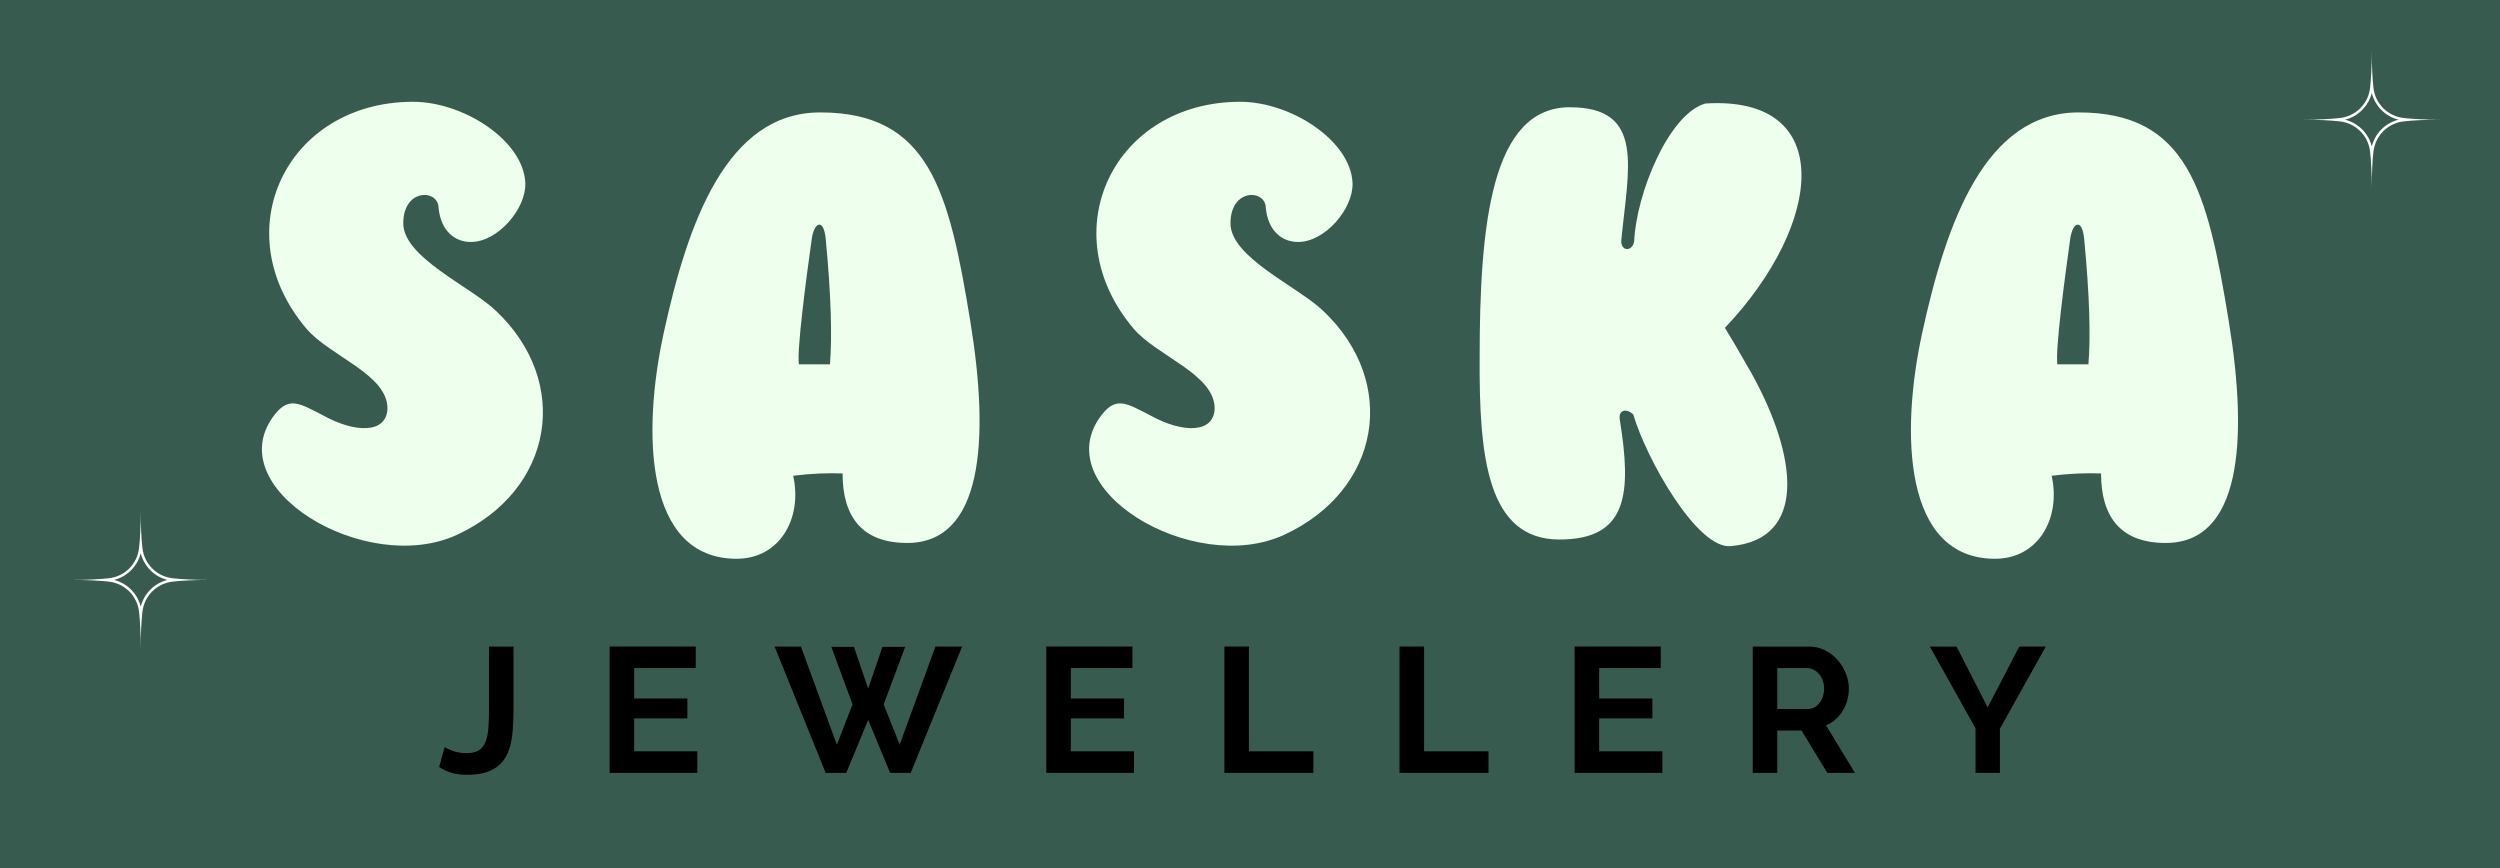
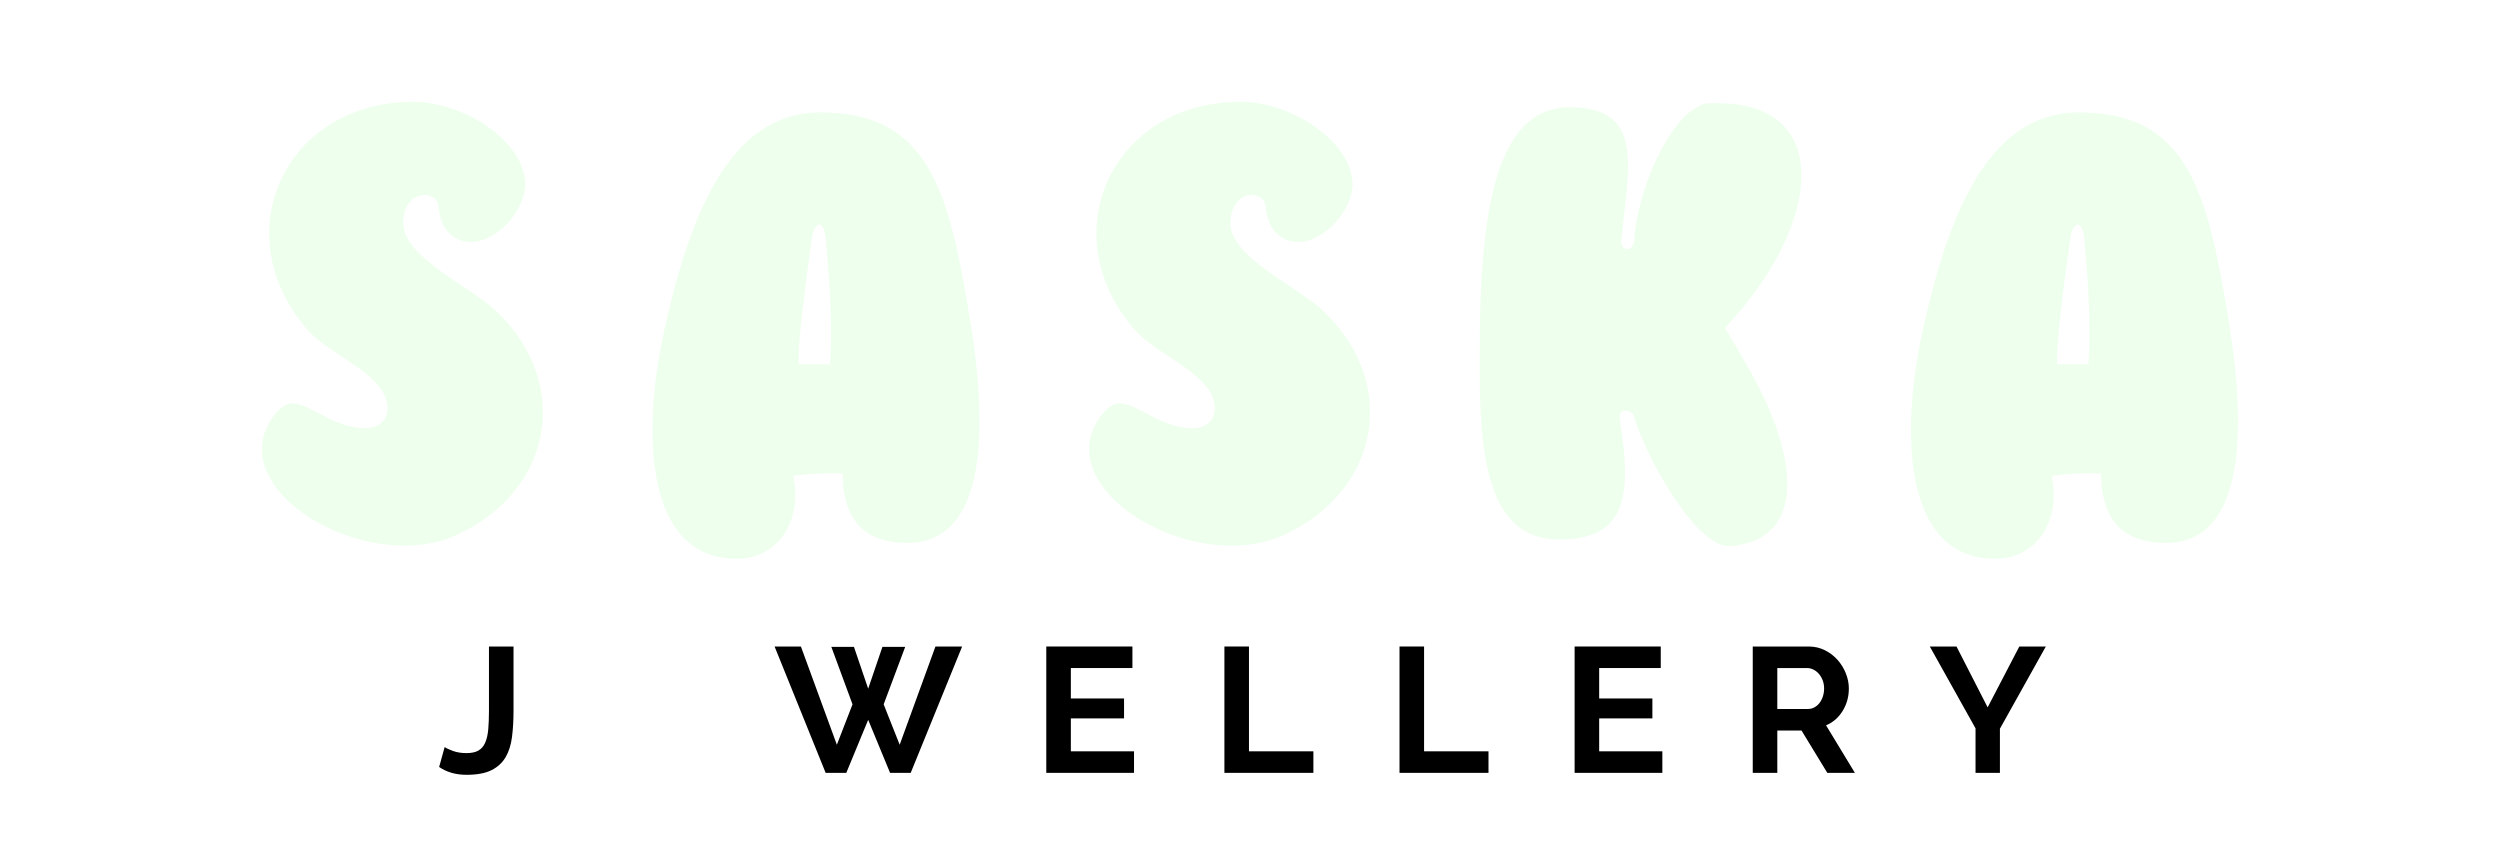
<svg xmlns="http://www.w3.org/2000/svg" version="1.0" preserveAspectRatio="xMidYMid meet" height="1500" viewBox="0 0 3240 1125" zoomAndPan="magnify" width="4320">
  <defs>
    <g />
    <clipPath id="1425f7c3a6">
      <path clip-rule="nonzero" d="M 2984.746 66.059 L 3163 66.059 L 3163 244.664 L 2984.746 244.664 Z M 2984.746 66.059" />
    </clipPath>
    <clipPath id="f8d25475da">
      <path clip-rule="nonzero" d="M 93.316 662.52 L 271.922 662.52 L 271.922 841 L 93.316 841 Z M 93.316 662.52" />
    </clipPath>
  </defs>
  <rect fill-opacity="1" height="1350" y="-112.5" fill="#ffffff" width="3888" x="-324" />
-   <rect fill-opacity="1" height="1350" y="-112.5" fill="#385b4f" width="3888" x="-324" />
  <g fill-opacity="1" fill="#eeffee">
    <g transform="translate(317.164, 703.684)">
      <g>
        <path d="M 274.719 -10.422 C 400.156 -68.125 423.984 -207.703 325.703 -300.766 C 292.203 -332.781 205.469 -370 205.469 -414.297 C 205.469 -460.094 251.266 -458.594 251.266 -434.031 C 254.234 -404.625 272.109 -389.734 293.703 -390.109 C 328.312 -390.484 364.797 -433.281 363.672 -466.422 C 361.438 -521.5 283.641 -571.766 218.125 -571.766 C 54.719 -571.766 -26.797 -404.25 79.656 -278.062 C 110.188 -241.953 185 -218.875 185 -174.203 C 183.891 -141.453 142.938 -142.562 102.359 -164.906 C 71.844 -180.531 58.062 -190.219 39.453 -167.141 C -36.484 -71.844 156.719 43.922 274.719 -10.422 Z M 274.719 -10.422" />
      </g>
    </g>
  </g>
  <g fill-opacity="1" fill="#eeffee">
    <g transform="translate(823.231, 703.684)">
      <g>
        <path d="M 434.031 -288.859 C 406.484 -457.109 380.797 -557.984 239.719 -557.984 C 118.75 -557.984 68.125 -415.797 36.859 -271.734 C 8.938 -143.688 11.906 20.469 131.406 20.469 C 187.234 20.469 217.016 -31.641 204.734 -87.109 C 228.562 -90.078 249.766 -90.828 268.75 -90.078 C 268.75 -33.5 294.438 0 352.516 0 C 449.672 0 460.094 -131.031 434.031 -288.859 Z M 212.172 -231.531 C 209.203 -248.656 221.484 -342.453 228.922 -394.953 C 232.281 -416.531 244.188 -420.266 246.797 -394.953 C 253.875 -321.609 255.359 -267.266 252.375 -231.531 Z M 212.172 -231.531" />
      </g>
    </g>
  </g>
  <g fill-opacity="1" fill="#eeffee">
    <g transform="translate(1389.223, 703.684)">
      <g>
        <path d="M 274.719 -10.422 C 400.156 -68.125 423.984 -207.703 325.703 -300.766 C 292.203 -332.781 205.469 -370 205.469 -414.297 C 205.469 -460.094 251.266 -458.594 251.266 -434.031 C 254.234 -404.625 272.109 -389.734 293.703 -390.109 C 328.312 -390.484 364.797 -433.281 363.672 -466.422 C 361.438 -521.5 283.641 -571.766 218.125 -571.766 C 54.719 -571.766 -26.797 -404.25 79.656 -278.062 C 110.188 -241.953 185 -218.875 185 -174.203 C 183.891 -141.453 142.938 -142.562 102.359 -164.906 C 71.844 -180.531 58.062 -190.219 39.453 -167.141 C -36.484 -71.844 156.719 43.922 274.719 -10.422 Z M 274.719 -10.422" />
      </g>
    </g>
  </g>
  <g fill-opacity="1" fill="#eeffee">
    <g transform="translate(1895.289, 703.684)">
      <g>
        <path d="M 340.234 -278.812 C 468.656 -414.297 484.656 -580.328 314.922 -569.531 C 267.266 -556.125 225.203 -452.266 222.594 -390.859 C 220.359 -377.453 205.469 -377.453 205.844 -391.594 C 214.781 -485.406 237.484 -564.688 139.219 -564.688 C 37.594 -564.688 22.328 -413.562 22.328 -240.094 C 21.594 -110.922 32.391 -4.469 125.812 -4.469 C 214.781 -4.469 219.25 -64.766 203.984 -159.688 C 201.75 -172.719 212.922 -174.953 221.484 -166.391 C 237.859 -110.188 304.125 8.562 348.047 4.094 C 447.062 -4.844 434.406 -112.047 374.844 -219.625 C 358.469 -248.281 346.922 -268.016 340.234 -278.812 Z M 340.234 -278.812" />
      </g>
    </g>
  </g>
  <g fill-opacity="1" fill="#eeffee">
    <g transform="translate(2454.21, 703.684)">
      <g>
        <path d="M 434.031 -288.859 C 406.484 -457.109 380.797 -557.984 239.719 -557.984 C 118.75 -557.984 68.125 -415.797 36.859 -271.734 C 8.938 -143.688 11.906 20.469 131.406 20.469 C 187.234 20.469 217.016 -31.641 204.734 -87.109 C 228.562 -90.078 249.766 -90.828 268.75 -90.078 C 268.75 -33.5 294.438 0 352.516 0 C 449.672 0 460.094 -131.031 434.031 -288.859 Z M 212.172 -231.531 C 209.203 -248.656 221.484 -342.453 228.922 -394.953 C 232.281 -416.531 244.188 -420.266 246.797 -394.953 C 253.875 -321.609 255.359 -267.266 252.375 -231.531 Z M 212.172 -231.531" />
      </g>
    </g>
  </g>
  <g fill-opacity="1" fill="#000000">
    <g transform="translate(567.508, 1001.619)">
      <g>
        <path d="M 8.766 -33.438 C 10.922 -31.906 14.535 -30.211 19.609 -28.359 C 24.68 -26.516 30.52 -25.594 37.125 -25.594 C 43.582 -25.594 48.734 -26.707 52.578 -28.938 C 56.422 -31.164 59.344 -34.586 61.344 -39.203 C 63.344 -43.816 64.648 -49.547 65.266 -56.391 C 65.879 -63.234 66.188 -71.266 66.188 -80.484 L 66.188 -163.75 L 98.016 -163.75 L 98.016 -80.484 C 98.016 -68.035 97.359 -56.695 96.047 -46.469 C 94.742 -36.25 91.977 -27.523 87.75 -20.297 C 83.52 -13.066 77.406 -7.453 69.406 -3.453 C 61.414 0.535 50.656 2.531 37.125 2.531 C 23.289 2.531 11.453 -0.848 1.609 -7.609 Z M 8.766 -33.438" />
      </g>
    </g>
  </g>
  <g fill-opacity="1" fill="#000000">
    <g transform="translate(772.999, 1001.619)">
      <g>
-         <path d="M 130.766 -27.906 L 130.766 0 L 17.062 0 L 17.062 -163.75 L 128.688 -163.75 L 128.688 -135.844 L 48.891 -135.844 L 48.891 -96.406 L 117.844 -96.406 L 117.844 -70.578 L 48.891 -70.578 L 48.891 -27.906 Z M 130.766 -27.906" />
-       </g>
+         </g>
    </g>
  </g>
  <g fill-opacity="1" fill="#000000">
    <g transform="translate(1003.853, 1001.619)">
      <g>
        <path d="M 73.562 -163.281 L 102.859 -163.281 L 121.312 -109.078 L 139.766 -163.281 L 169.281 -163.281 L 141.375 -88.797 L 162.125 -36.438 L 208.484 -163.75 L 243.078 -163.75 L 176.422 0 L 149.672 0 L 121.312 -68.719 L 92.938 0 L 66.188 0 L 0 -163.75 L 34.125 -163.75 L 80.719 -36.438 L 101.016 -88.797 Z M 73.562 -163.281" />
      </g>
    </g>
  </g>
  <g fill-opacity="1" fill="#000000">
    <g transform="translate(1338.922, 1001.619)">
      <g>
        <path d="M 130.766 -27.906 L 130.766 0 L 17.062 0 L 17.062 -163.75 L 128.688 -163.75 L 128.688 -135.844 L 48.891 -135.844 L 48.891 -96.406 L 117.844 -96.406 L 117.844 -70.578 L 48.891 -70.578 L 48.891 -27.906 Z M 130.766 -27.906" />
      </g>
    </g>
  </g>
  <g fill-opacity="1" fill="#000000">
    <g transform="translate(1569.775, 1001.619)">
      <g>
        <path d="M 17.062 0 L 17.062 -163.75 L 48.891 -163.75 L 48.891 -27.906 L 132.375 -27.906 L 132.375 0 Z M 17.062 0" />
      </g>
    </g>
  </g>
  <g fill-opacity="1" fill="#000000">
    <g transform="translate(1796.709, 1001.619)">
      <g>
        <path d="M 17.062 0 L 17.062 -163.75 L 48.891 -163.75 L 48.891 -27.906 L 132.375 -27.906 L 132.375 0 Z M 17.062 0" />
      </g>
    </g>
  </g>
  <g fill-opacity="1" fill="#000000">
    <g transform="translate(2023.643, 1001.619)">
      <g>
        <path d="M 130.766 -27.906 L 130.766 0 L 17.062 0 L 17.062 -163.75 L 128.688 -163.75 L 128.688 -135.844 L 48.891 -135.844 L 48.891 -96.406 L 117.844 -96.406 L 117.844 -70.578 L 48.891 -70.578 L 48.891 -27.906 Z M 130.766 -27.906" />
      </g>
    </g>
  </g>
  <g fill-opacity="1" fill="#000000">
    <g transform="translate(2254.496, 1001.619)">
      <g>
        <path d="M 17.062 0 L 17.062 -163.75 L 89.484 -163.75 C 97.016 -163.75 103.969 -162.172 110.344 -159.016 C 116.727 -155.859 122.227 -151.707 126.844 -146.562 C 131.457 -141.414 135.07 -135.57 137.688 -129.031 C 140.301 -122.5 141.609 -115.926 141.609 -109.312 C 141.609 -98.707 138.953 -89.062 133.641 -80.375 C 128.336 -71.688 121.148 -65.422 112.078 -61.578 L 149.438 0 L 113.703 0 L 80.25 -54.891 L 48.891 -54.891 L 48.891 0 Z M 48.891 -82.797 L 88.797 -82.797 C 91.711 -82.797 94.438 -83.488 96.969 -84.875 C 99.508 -86.258 101.703 -88.141 103.547 -90.516 C 105.391 -92.898 106.848 -95.707 107.922 -98.938 C 109.004 -102.164 109.547 -105.625 109.547 -109.312 C 109.547 -113.156 108.93 -116.691 107.703 -119.922 C 106.473 -123.148 104.816 -125.957 102.734 -128.344 C 100.66 -130.727 98.281 -132.57 95.594 -133.875 C 92.906 -135.188 90.176 -135.844 87.406 -135.844 L 48.891 -135.844 Z M 48.891 -82.797" />
      </g>
    </g>
  </g>
  <g fill-opacity="1" fill="#000000">
    <g transform="translate(2500.106, 1001.619)">
      <g>
        <path d="M 35.516 -163.75 L 75.875 -84.875 L 116.922 -163.75 L 151.297 -163.75 L 91.781 -57.188 L 91.781 0 L 60.188 0 L 60.188 -57.656 L 0.922 -163.75 Z M 35.516 -163.75" />
      </g>
    </g>
  </g>
  <g clip-path="url(#1425f7c3a6)">
-     <path fill-rule="nonzero" fill-opacity="1" d="M 3073.82 120.508 C 3074.34 122.59 3075 124.625 3075.797 126.617 C 3076.594 128.609 3077.523 130.539 3078.578 132.406 C 3079.637 134.273 3080.816 136.062 3082.117 137.77 C 3083.414 139.48 3084.824 141.09 3086.34 142.609 C 3087.859 144.125 3089.473 145.535 3091.18 146.836 C 3092.887 148.133 3094.676 149.312 3096.543 150.371 C 3098.41 151.43 3100.34 152.355 3102.332 153.152 C 3104.324 153.949 3106.363 154.609 3108.445 155.129 C 3106.363 155.652 3104.324 156.309 3102.332 157.105 C 3100.34 157.902 3098.41 158.832 3096.543 159.891 C 3094.676 160.945 3092.887 162.125 3091.18 163.426 C 3089.473 164.723 3087.859 166.133 3086.34 167.652 C 3084.824 169.168 3083.414 170.781 3082.117 172.488 C 3080.816 174.195 3079.637 175.984 3078.578 177.852 C 3077.523 179.719 3076.594 181.648 3075.797 183.641 C 3075 185.633 3074.34 187.672 3073.82 189.754 C 3073.297 187.672 3072.641 185.633 3071.844 183.641 C 3071.047 181.648 3070.117 179.719 3069.059 177.852 C 3068.004 175.984 3066.824 174.195 3065.523 172.488 C 3064.227 170.781 3062.816 169.168 3061.301 167.652 C 3059.781 166.133 3058.168 164.723 3056.461 163.426 C 3054.754 162.125 3052.965 160.945 3051.098 159.891 C 3049.23 158.832 3047.301 157.902 3045.309 157.105 C 3043.316 156.309 3041.277 155.652 3039.195 155.129 C 3041.277 154.609 3043.316 153.949 3045.309 153.152 C 3047.301 152.355 3049.23 151.43 3051.098 150.371 C 3052.965 149.312 3054.754 148.133 3056.461 146.836 C 3058.168 145.535 3059.781 144.125 3061.301 142.609 C 3062.816 141.09 3064.227 139.48 3065.523 137.77 C 3066.824 136.062 3068.004 134.273 3069.059 132.406 C 3070.117 130.539 3071.047 128.609 3071.844 126.617 C 3072.641 124.625 3073.297 122.59 3073.82 120.508 M 3073.82 66.059 C 3073.82 86.129 3072.965 101.68 3071.648 113.723 C 3071.512 114.965 3071.324 116.199 3071.082 117.426 C 3070.844 118.652 3070.551 119.867 3070.211 121.07 C 3069.867 122.273 3069.473 123.457 3069.031 124.625 C 3068.586 125.793 3068.094 126.941 3067.555 128.07 C 3067.016 129.195 3066.426 130.301 3065.793 131.375 C 3065.16 132.453 3064.48 133.504 3063.758 134.523 C 3063.035 135.543 3062.273 136.531 3061.465 137.484 C 3060.66 138.441 3059.816 139.359 3058.93 140.246 C 3058.047 141.129 3057.129 141.973 3056.172 142.781 C 3055.219 143.586 3054.23 144.352 3053.211 145.074 C 3052.188 145.797 3051.141 146.473 3050.062 147.105 C 3048.984 147.742 3047.883 148.328 3046.758 148.867 C 3045.629 149.41 3044.48 149.898 3043.312 150.344 C 3042.145 150.785 3040.957 151.18 3039.758 151.523 C 3038.555 151.867 3037.34 152.156 3036.113 152.398 C 3034.887 152.637 3033.652 152.824 3032.41 152.961 C 3020.363 154.281 3004.816 155.133 2984.746 155.133 C 3004.816 155.133 3020.363 155.988 3032.41 157.309 C 3033.652 157.441 3034.887 157.629 3036.113 157.871 C 3037.34 158.109 3038.555 158.402 3039.758 158.746 C 3040.957 159.09 3042.145 159.48 3043.312 159.926 C 3044.48 160.367 3045.629 160.859 3046.758 161.398 C 3047.883 161.941 3048.984 162.527 3050.062 163.16 C 3051.141 163.793 3052.188 164.473 3053.211 165.195 C 3054.23 165.918 3055.219 166.684 3056.172 167.488 C 3057.129 168.293 3058.047 169.141 3058.93 170.023 C 3059.816 170.906 3060.66 171.824 3061.465 172.781 C 3062.273 173.738 3063.035 174.723 3063.758 175.746 C 3064.48 176.766 3065.16 177.812 3065.793 178.891 C 3066.426 179.969 3067.016 181.07 3067.555 182.199 C 3068.094 183.324 3068.586 184.473 3069.031 185.641 C 3069.473 186.809 3069.867 187.996 3070.211 189.199 C 3070.551 190.398 3070.844 191.613 3071.082 192.84 C 3071.324 194.066 3071.512 195.301 3071.648 196.543 C 3072.965 208.59 3073.82 224.137 3073.82 244.207 C 3073.82 224.137 3074.672 208.59 3075.992 196.543 C 3076.129 195.301 3076.316 194.066 3076.555 192.84 C 3076.797 191.613 3077.086 190.398 3077.43 189.199 C 3077.773 187.996 3078.168 186.809 3078.609 185.641 C 3079.055 184.473 3079.547 183.324 3080.086 182.199 C 3080.625 181.07 3081.215 179.969 3081.848 178.891 C 3082.48 177.812 3083.16 176.766 3083.883 175.746 C 3084.602 174.723 3085.367 173.738 3086.172 172.781 C 3086.98 171.824 3087.824 170.906 3088.707 170.023 C 3089.594 169.141 3090.512 168.293 3091.469 167.488 C 3092.422 166.684 3093.41 165.918 3094.43 165.195 C 3095.449 164.473 3096.5 163.793 3097.578 163.16 C 3098.656 162.527 3099.758 161.941 3100.883 161.398 C 3102.012 160.859 3103.16 160.367 3104.328 159.926 C 3105.496 159.48 3106.684 159.09 3107.883 158.746 C 3109.086 158.402 3110.301 158.109 3111.527 157.871 C 3112.754 157.629 3113.988 157.441 3115.23 157.309 C 3127.277 155.988 3142.824 155.133 3162.895 155.133 C 3142.824 155.133 3127.277 154.281 3115.23 152.961 C 3113.988 152.824 3112.754 152.637 3111.527 152.398 C 3110.301 152.156 3109.086 151.867 3107.883 151.523 C 3106.684 151.18 3105.496 150.785 3104.328 150.344 C 3103.16 149.898 3102.012 149.41 3100.883 148.867 C 3099.758 148.328 3098.656 147.742 3097.578 147.105 C 3096.5 146.473 3095.449 145.797 3094.43 145.074 C 3093.41 144.352 3092.422 143.586 3091.469 142.781 C 3090.512 141.973 3089.594 141.129 3088.707 140.246 C 3087.824 139.359 3086.98 138.441 3086.172 137.484 C 3085.367 136.531 3084.602 135.543 3083.883 134.523 C 3083.16 133.504 3082.48 132.453 3081.848 131.375 C 3081.215 130.301 3080.625 129.195 3080.086 128.07 C 3079.547 126.941 3079.055 125.793 3078.609 124.625 C 3078.168 123.457 3077.773 122.273 3077.43 121.07 C 3077.09 119.867 3076.797 118.652 3076.555 117.426 C 3076.316 116.199 3076.129 114.965 3075.992 113.723 C 3074.672 101.68 3073.82 86.133 3073.82 66.059 Z M 3073.82 66.059" fill="#ffffff" />
-   </g>
+     </g>
  <g clip-path="url(#f8d25475da)">
    <path fill-rule="nonzero" fill-opacity="1" d="M 182.391 716.965 C 182.914 719.047 183.574 721.086 184.371 723.078 C 185.164 725.07 186.094 727 187.152 728.867 C 188.207 730.734 189.387 732.523 190.688 734.23 C 191.988 735.938 193.395 737.551 194.914 739.07 C 196.43 740.586 198.043 741.996 199.75 743.293 C 201.457 744.594 203.246 745.773 205.113 746.832 C 206.98 747.887 208.91 748.816 210.902 749.613 C 212.895 750.41 214.934 751.07 217.016 751.59 C 214.934 752.113 212.895 752.77 210.902 753.566 C 208.91 754.363 206.98 755.293 205.113 756.348 C 203.246 757.406 201.457 758.586 199.75 759.887 C 198.043 761.184 196.43 762.594 194.914 764.109 C 193.395 765.629 191.988 767.242 190.688 768.949 C 189.387 770.656 188.207 772.445 187.152 774.312 C 186.094 776.18 185.164 778.109 184.367 780.102 C 183.574 782.094 182.914 784.133 182.391 786.215 C 181.871 784.133 181.211 782.094 180.414 780.102 C 179.617 778.109 178.691 776.18 177.633 774.312 C 176.574 772.445 175.395 770.656 174.098 768.949 C 172.797 767.242 171.387 765.629 169.871 764.109 C 168.352 762.594 166.742 761.184 165.031 759.887 C 163.324 758.586 161.535 757.406 159.668 756.348 C 157.801 755.293 155.871 754.363 153.879 753.566 C 151.887 752.77 149.852 752.113 147.77 751.59 C 149.852 751.07 151.887 750.41 153.879 749.613 C 155.871 748.816 157.801 747.887 159.668 746.832 C 161.535 745.773 163.324 744.594 165.031 743.293 C 166.742 741.996 168.352 740.586 169.871 739.07 C 171.387 737.551 172.797 735.938 174.098 734.23 C 175.395 732.523 176.574 730.734 177.633 728.867 C 178.691 727 179.617 725.07 180.414 723.078 C 181.211 721.086 181.871 719.047 182.391 716.965 M 182.391 662.52 C 182.391 682.59 181.539 698.137 180.219 710.184 C 180.082 711.426 179.895 712.66 179.656 713.887 C 179.414 715.113 179.125 716.328 178.781 717.531 C 178.438 718.73 178.043 719.918 177.602 721.086 C 177.16 722.254 176.668 723.402 176.125 724.531 C 175.586 725.656 175 726.758 174.363 727.836 C 173.73 728.914 173.055 729.965 172.332 730.984 C 171.609 732.004 170.844 732.992 170.039 733.945 C 169.23 734.902 168.387 735.82 167.504 736.707 C 166.617 737.59 165.699 738.434 164.742 739.238 C 163.789 740.047 162.801 740.809 161.781 741.531 C 160.762 742.254 159.711 742.934 158.633 743.566 C 157.559 744.199 156.453 744.789 155.328 745.328 C 154.199 745.867 153.051 746.359 151.883 746.805 C 150.715 747.246 149.531 747.641 148.328 747.984 C 147.125 748.324 145.91 748.617 144.684 748.859 C 143.457 749.098 142.223 749.285 140.98 749.422 C 128.938 750.742 113.391 751.594 93.316 751.594 C 113.387 751.594 128.938 752.445 140.98 753.766 C 142.223 753.902 143.457 754.09 144.684 754.332 C 145.91 754.57 147.125 754.863 148.328 755.207 C 149.531 755.547 150.715 755.941 151.883 756.383 C 153.051 756.828 154.199 757.32 155.328 757.859 C 156.453 758.402 157.559 758.988 158.633 759.621 C 159.711 760.254 160.762 760.934 161.781 761.656 C 162.801 762.379 163.789 763.141 164.742 763.949 C 165.699 764.754 166.621 765.598 167.504 766.484 C 168.387 767.367 169.23 768.285 170.039 769.242 C 170.844 770.195 171.609 771.184 172.332 772.203 C 173.055 773.227 173.73 774.273 174.363 775.352 C 175 776.43 175.586 777.531 176.125 778.656 C 176.668 779.785 177.16 780.934 177.602 782.102 C 178.043 783.27 178.438 784.457 178.781 785.656 C 179.125 786.859 179.414 788.074 179.656 789.301 C 179.895 790.527 180.082 791.762 180.219 793.004 C 181.539 805.051 182.391 820.598 182.391 840.668 C 182.391 820.598 183.246 805.051 184.562 793.004 C 184.699 791.762 184.887 790.527 185.129 789.301 C 185.367 788.074 185.66 786.859 186.004 785.656 C 186.344 784.457 186.738 783.27 187.184 782.102 C 187.625 780.934 188.117 779.785 188.656 778.656 C 189.199 777.531 189.785 776.43 190.418 775.352 C 191.051 774.273 191.73 773.227 192.453 772.203 C 193.176 771.184 193.938 770.195 194.746 769.242 C 195.551 768.285 196.395 767.367 197.281 766.484 C 198.164 765.598 199.082 764.754 200.039 763.949 C 200.996 763.141 201.98 762.379 203.004 761.656 C 204.023 760.934 205.07 760.254 206.148 759.621 C 207.227 758.988 208.328 758.402 209.457 757.859 C 210.582 757.32 211.73 756.828 212.898 756.383 C 214.066 755.941 215.254 755.547 216.457 755.207 C 217.656 754.863 218.871 754.57 220.098 754.332 C 221.324 754.09 222.559 753.902 223.801 753.766 C 235.848 752.445 251.395 751.594 271.465 751.594 C 251.395 751.594 235.848 750.742 223.801 749.422 C 222.559 749.285 221.324 749.098 220.098 748.859 C 218.871 748.617 217.656 748.324 216.457 747.984 C 215.254 747.641 214.066 747.246 212.898 746.805 C 211.73 746.359 210.582 745.867 209.457 745.328 C 208.328 744.789 207.227 744.199 206.148 743.566 C 205.07 742.934 204.023 742.254 203.004 741.531 C 201.98 740.809 200.996 740.047 200.039 739.238 C 199.082 738.434 198.164 737.59 197.281 736.707 C 196.398 735.82 195.551 734.902 194.746 733.945 C 193.941 732.992 193.176 732.004 192.453 730.984 C 191.73 729.965 191.051 728.914 190.418 727.836 C 189.785 726.758 189.199 725.656 188.656 724.531 C 188.117 723.402 187.625 722.254 187.184 721.086 C 186.738 719.918 186.344 718.73 186.004 717.531 C 185.66 716.328 185.367 715.113 185.129 713.887 C 184.887 712.66 184.699 711.426 184.562 710.184 C 183.246 698.137 182.391 682.59 182.391 662.52 Z M 182.391 662.52" fill="#ffffff" />
  </g>
</svg>